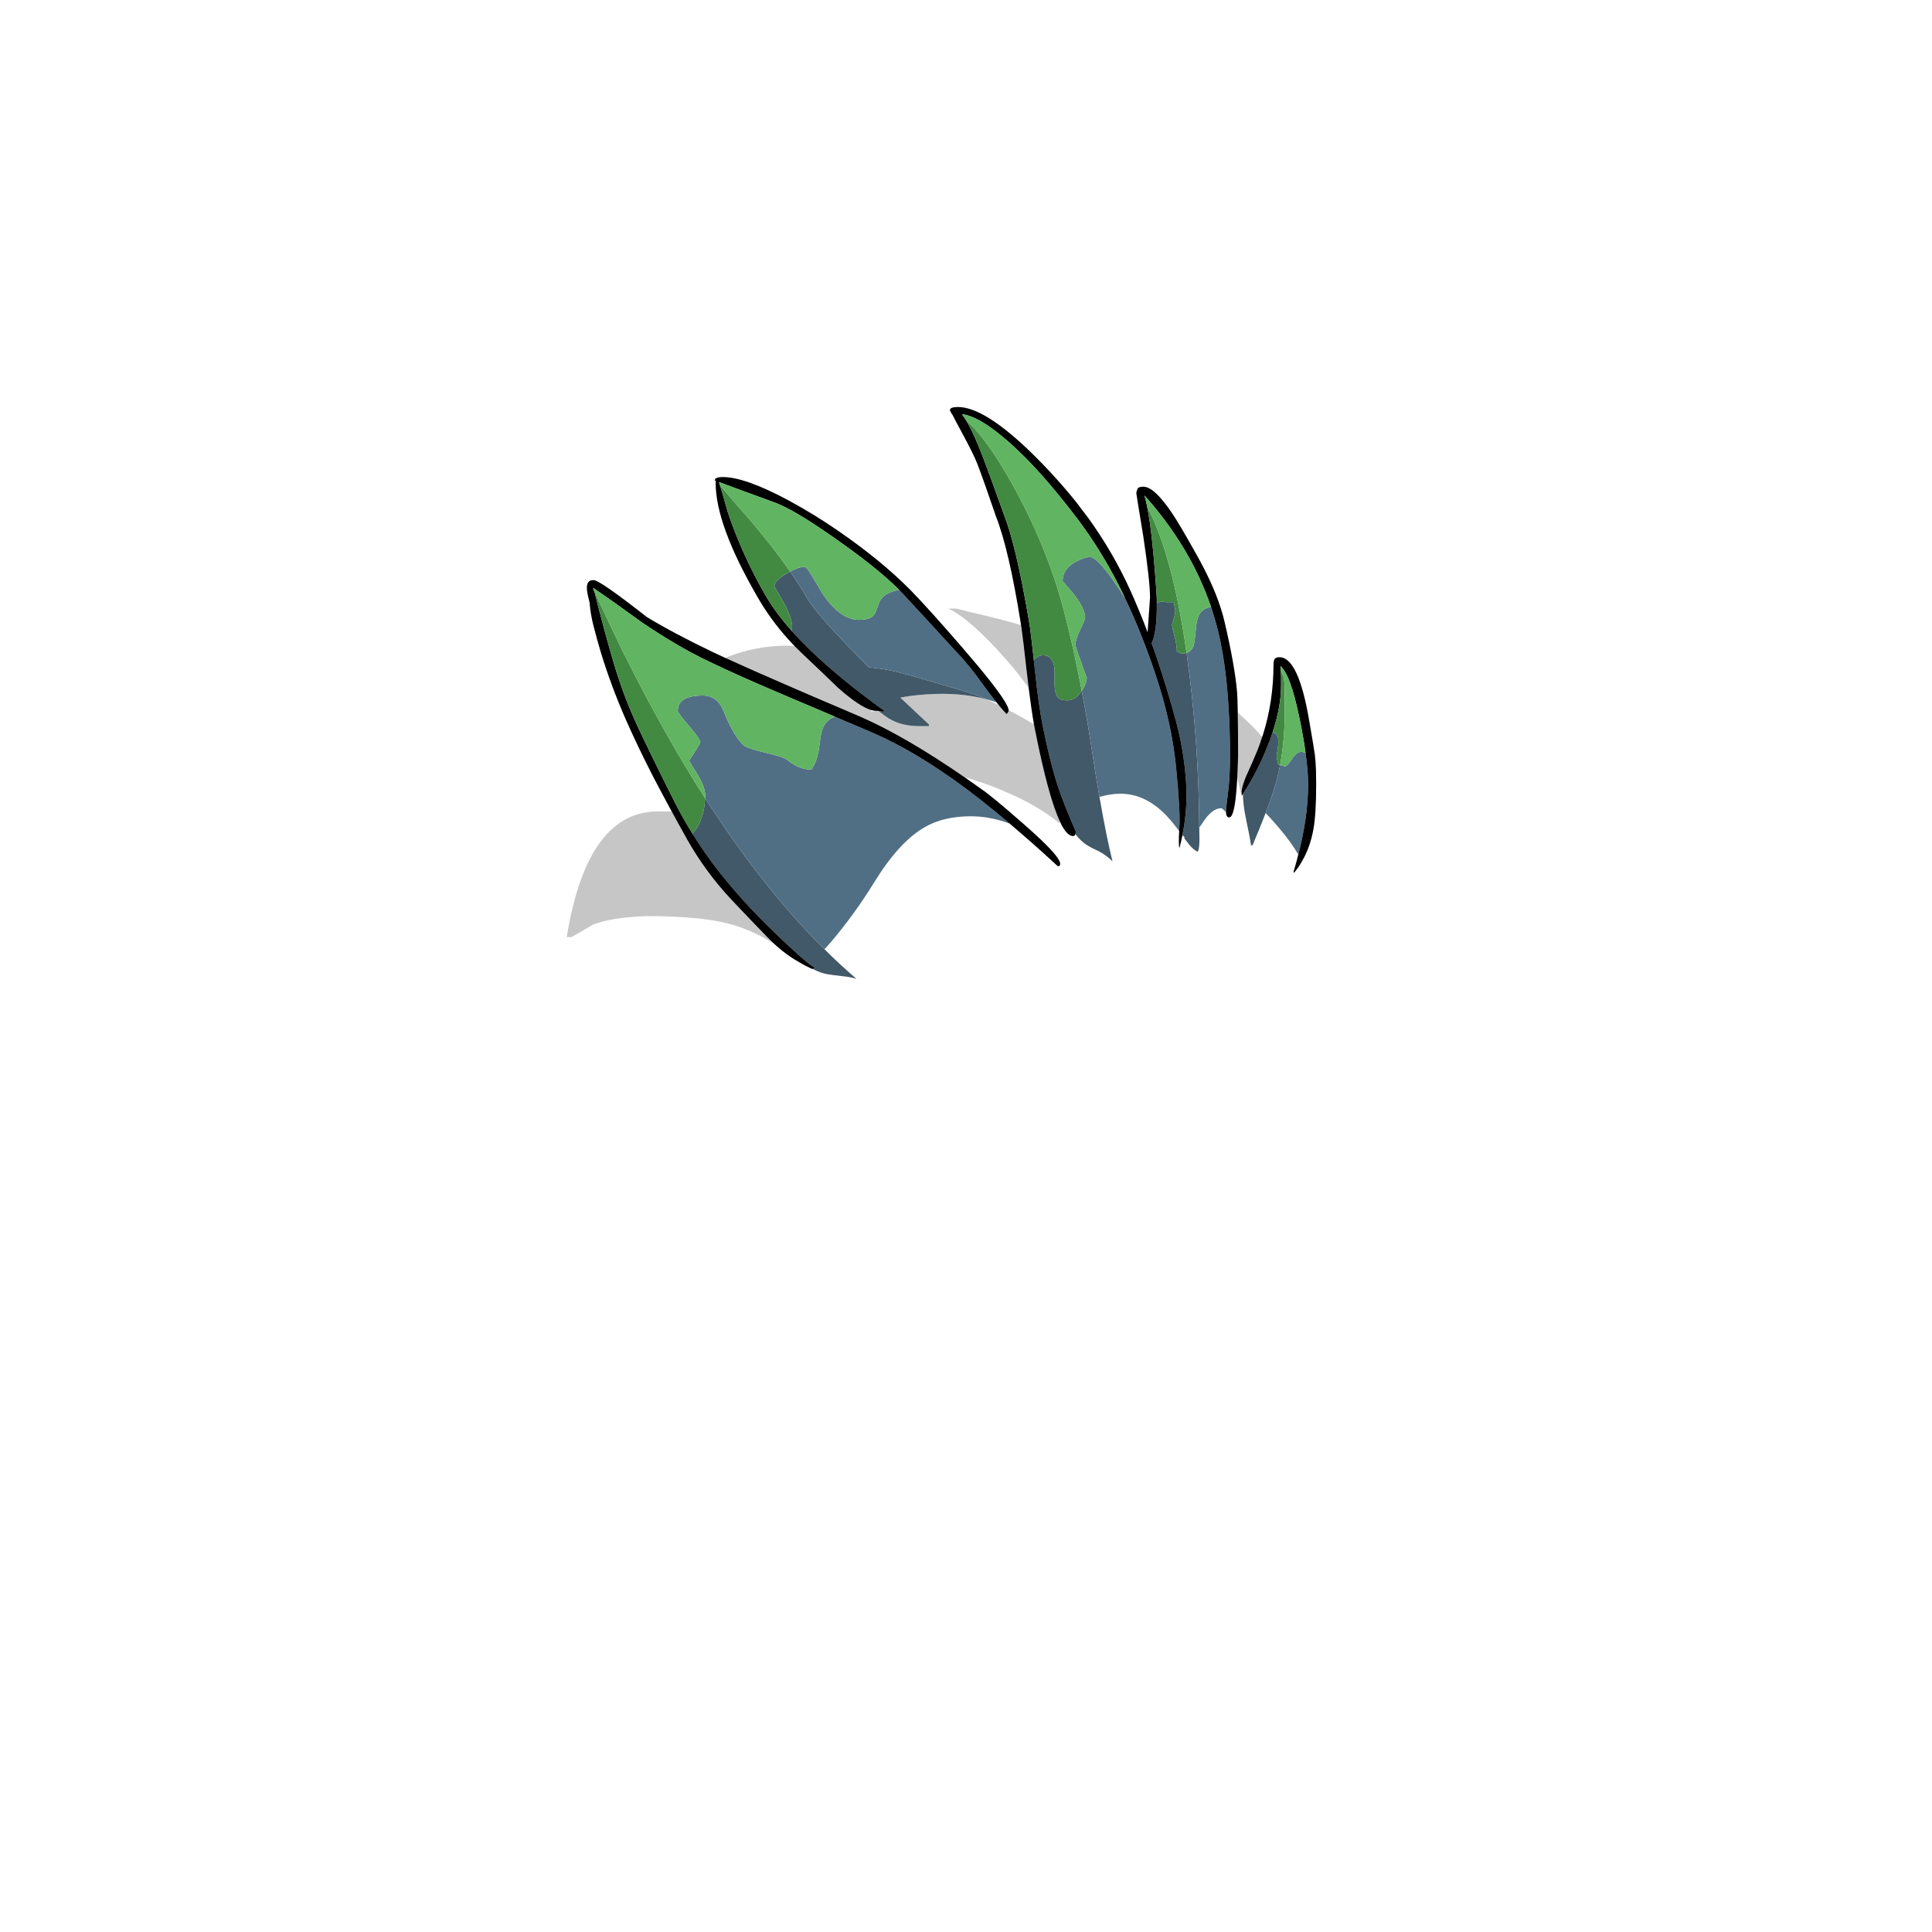
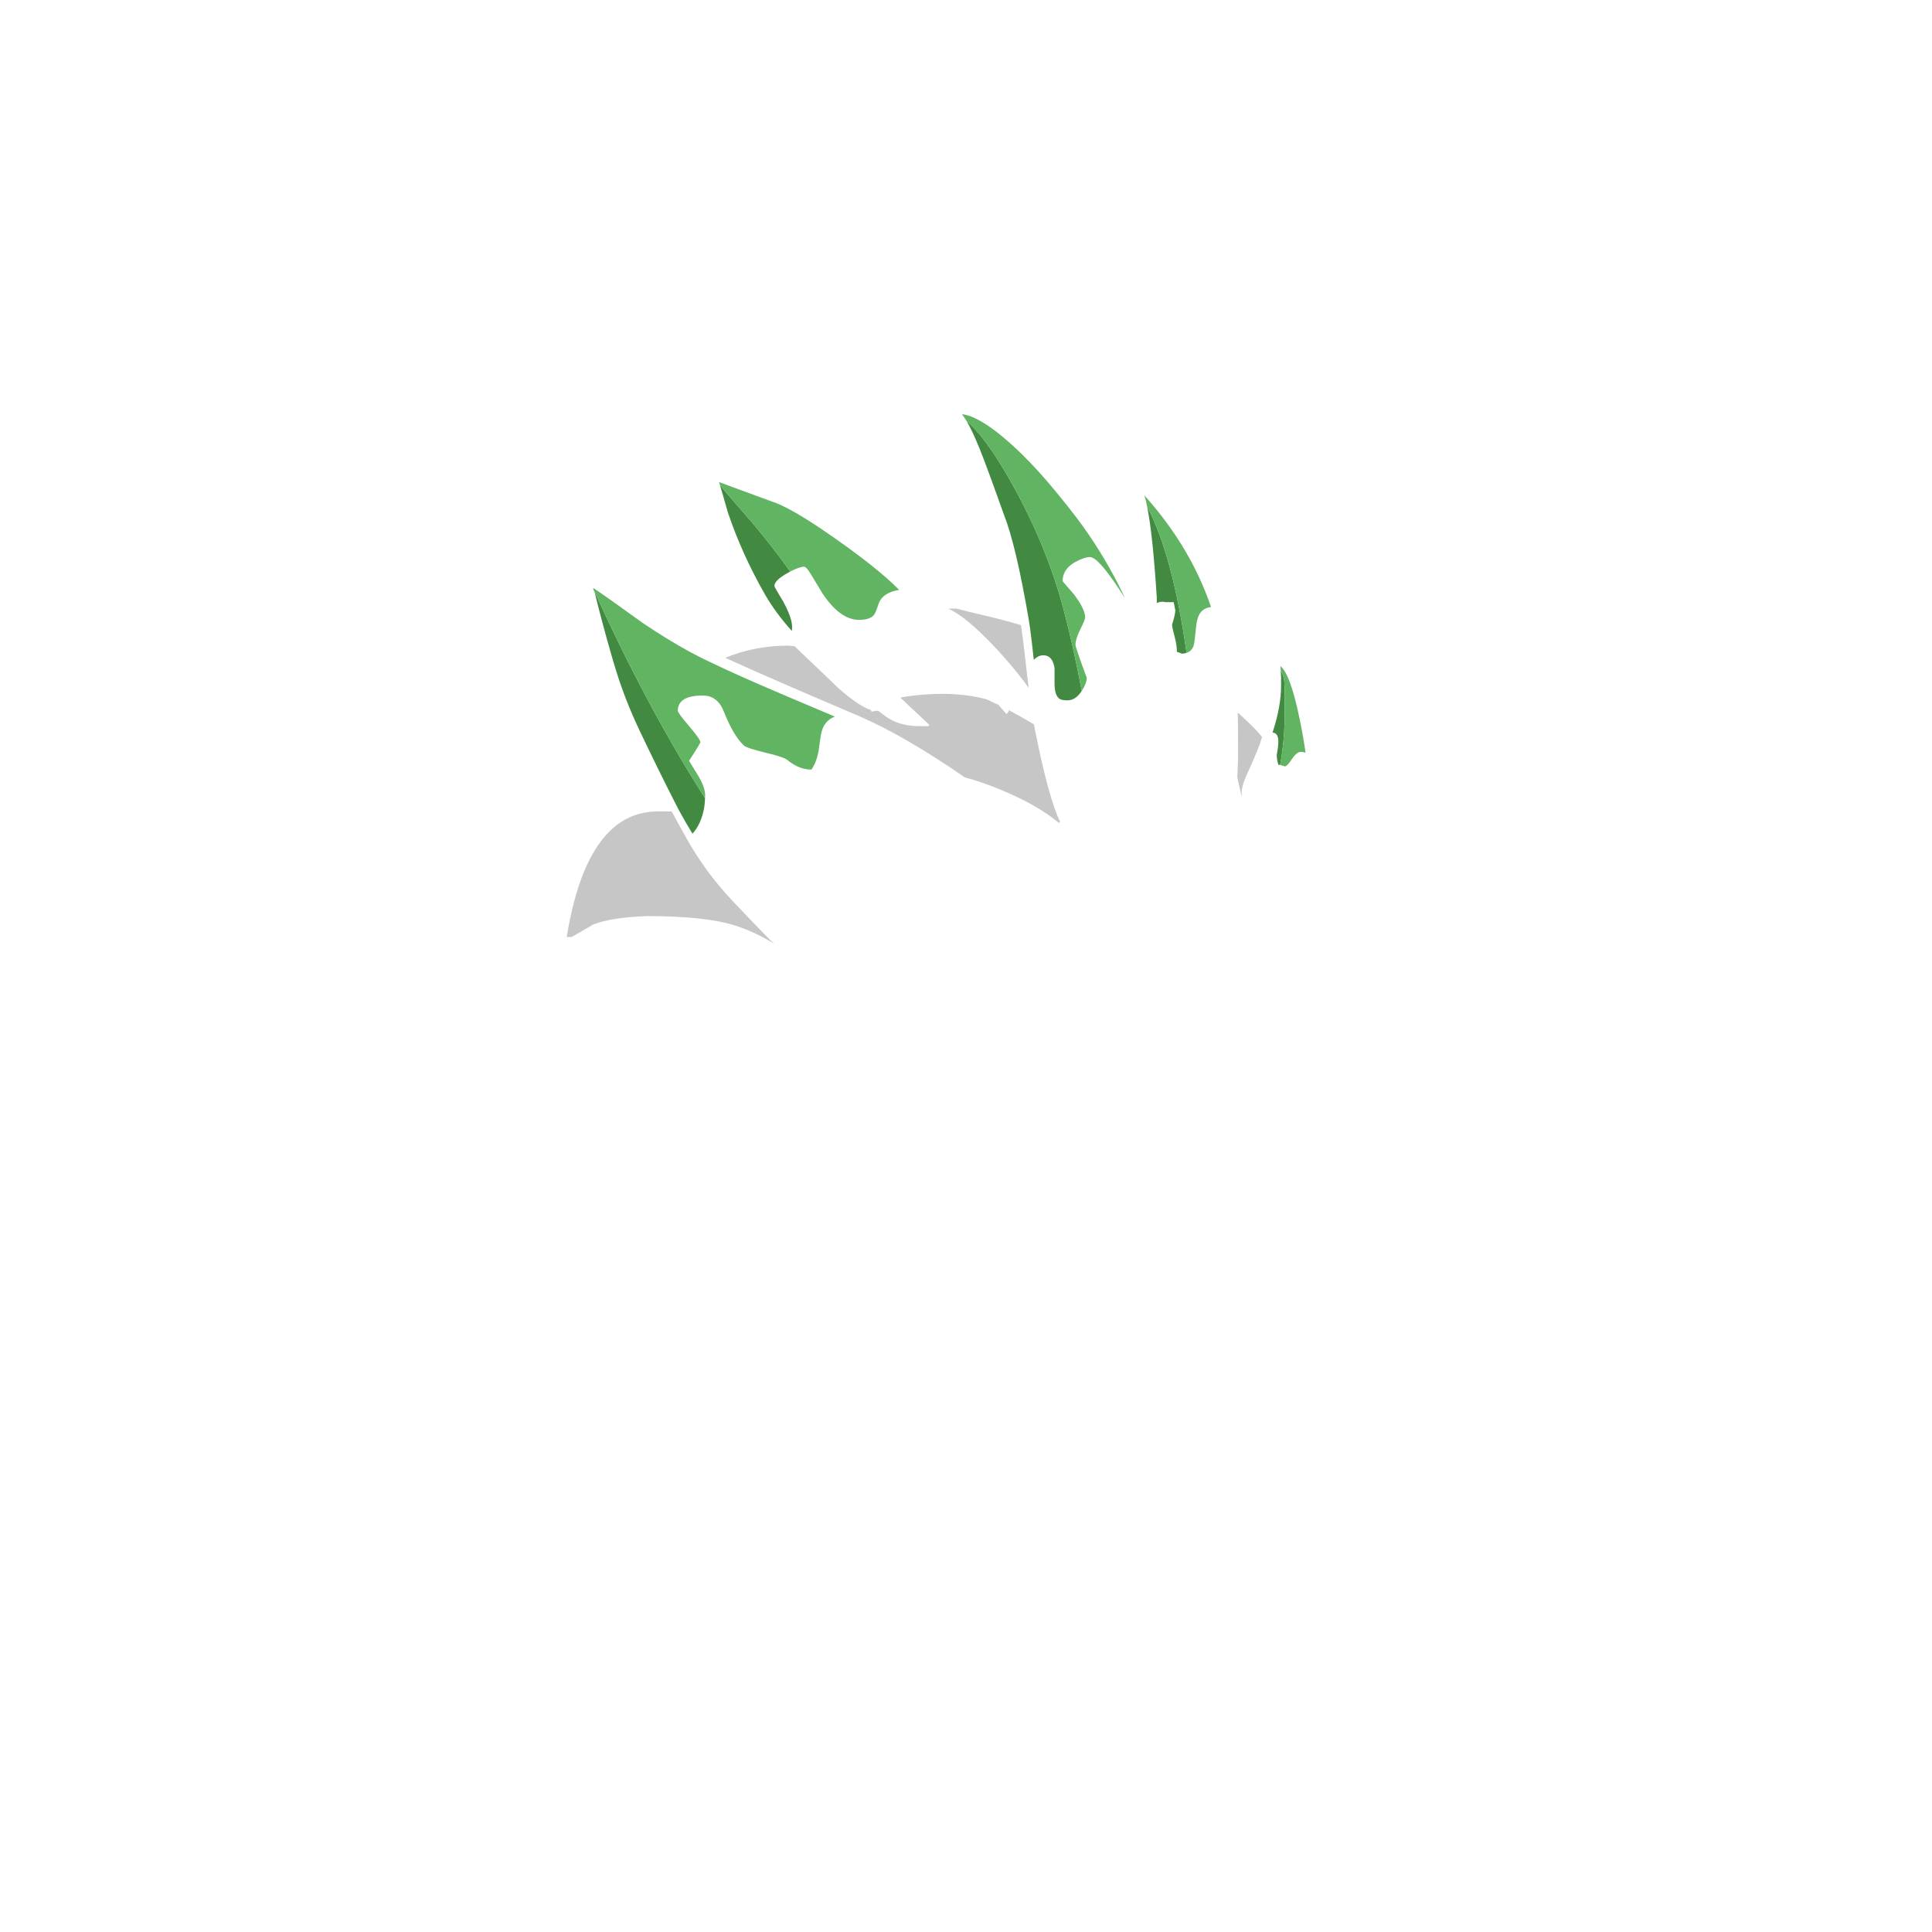
<svg xmlns="http://www.w3.org/2000/svg" xmlns:xlink="http://www.w3.org/1999/xlink" version="1.1" preserveAspectRatio="none" x="0px" y="0px" width="600px" height="600px" viewBox="0 0 600 600">
  <defs>
    <g id="Layer0_0_FILL">
      <path fill="#000000" fill-opacity="0.224" stroke="none" d=" M 176 291 L 177.5 291 Q 179.55 289.9 184.15 287.15 189.8 284.9 201 284.5 219.412 284.52 228.5 287.5 234.777 289.534 240.4 293.1 239.376 292.158 238.4 291.15 232.7 285.3 227.05 279.3 219.077 270.785 213.25 260.45 213.191 260.314 213.1 260.15 210.823 256.099 208.6 252 L 205 252 Q 182.45 251.4 176 291 M 317.1 194.15 Q 314.099 193.215 309.5 192.05 297.95 189.3 297 189 L 294.5 189 Q 301.35 192.2 312.3 204.65 316.344 209.258 319.45 213.6 319.258 211.959 319.05 210.15 318.934 209.1 318.8 208.1 317.73 198.372 317.1 194.15 M 328.9 255.6 L 329.2 255.2 Q 325.555 247.529 321.4 226.5 321.258 225.77 321.1 224.95 316.953 222.489 313.3 220.55 L 313.25 220.65 Q 313.25 221.1 312.6 221.75 311.496 220.626 310.1 218.9 308.135 217.957 306.3 217.15 297.985 214.937 287.7 215.65 282.923 215.984 279.6 216.65 283.776 220.606 288.5 225 L 288.5 225.5 285 225.5 Q 279 225.4 274.95 222.4 273.811 221.556 272.8 220.8 272.619 220.8 272.45 220.75 272.173 220.75 272 220.75 271.949 220.75 271.9 220.75 271.288 220.95 270.6 221 L 270.5 220.5 Q 266.845 219.421 260.2 213.55 257.236 210.706 255 208.55 250.728 204.479 249.15 203 247.96 201.859 246.8 200.7 245.075 200.5 244.75 200.5 234.6 200.5 225.45 204.2 L 225.35 204.35 Q 233.007 207.863 245.7 213.35 252.693 216.398 261.2 220 264.31 221.352 267.6 222.75 281.379 228.83 299.6 241.4 304.951 242.859 310.5 245.15 322.139 249.913 328.9 255.6 M 384.5 234.75 Q 384.413 238.422 384.25 241.4 384.906 244.461 385.55 247.1 L 385.75 247 Q 385.6 246.85 385.6 246.15 385.6 246.041 385.6 245.9 385.65 244.924 386.1 243.45 386.425 242.436 386.95 241.15 387.046 240.941 387.15 240.7 389.3 236 390.55 232.9 391.329 230.941 391.95 228.9 390.345 226.852 387.65 224.3 385.882 222.602 384.4 221.3 384.5 226.345 384.5 234.75 Z" />
-       <path fill="#415969" stroke="none" d=" M 256.05 294.8 Q 250.834 289.656 245.7 283.8 232.05 268.243 218.95 247.85 218.906 250.034 218.45 252 217.908 254.385 216.8 256.45 216.017 257.877 215.05 258.9 218.68 264.731 222.9 270.2 230.601 280.053 240.5 289.55 243.411 292.375 245.7 294.45 246.626 295.336 247.45 296.05 247.547 296.158 247.65 296.25 249.986 298.32 251.45 299.45 252.478 300.215 253.1 300.55 L 252.4 300.9 Q 254.351 302.006 256.7 302.5 257.9 302.75 261.55 303.15 264.45 303.45 266 304 260.995 299.723 256.05 294.8 M 250.5 185.5 Q 248.318 181.733 245.4 177.5 244.962 177.744 244.5 178 240.5 180.25 240.5 182 240.5 182.3 243.25 186.85 246 191.9 246 194.75 246 195.413 245.9 195.95 248.204 198.536 250.85 201.15 254.264 204.513 258.3 207.95 264.819 213.597 273 219.55 273.759 220.07 274.5 220.6 L 274.6 220.75 Q 274.65 221 274 221 273.283 220.881 272.8 220.8 273.811 221.556 274.95 222.4 279 225.4 285 225.5 L 288.5 225.5 288.5 225 Q 283.776 220.606 279.6 216.65 282.923 215.984 287.7 215.65 297.985 214.937 306.3 217.15 302.242 215.372 299 214.5 283.95 210.05 279.1 208.8 274.591 207.673 269.9 207.25 253.927 191.48 250.5 185.5 M 327.5 207.5 Q 326.9 203.5 324 203.5 322.491 203.5 321.05 204.9 321.275 206.836 321.5 209 322.054 214.262 322.65 218.4 323.229 222.496 323.85 225.5 325.75 235.05 327.85 242 329.076 246.135 331.65 252.45 332.754 255.154 334.1 258.25 334.1 258.76 333.95 259.05 335.756 261.316 337.55 262.45 338.8 263.25 341.3 264.4 343.65 265.65 345.5 267.5 343.608 259.932 341.45 247.5 340.241 240.533 338.95 232.05 337.572 222.994 335.95 214.55 334.079 217.5 331.5 217.5 329.65 217.5 329 217 327.5 215.9 327.5 212.25 327.5 207.65 327.5 207.5 M 396.5 234.5 Q 396.95 232.15 397 230.55 397.095 227.644 395.2 227.5 394.758 228.832 394.25 230.2 393.994 230.891 393.7 231.55 390.69 239.346 386.15 246.35 L 386.2 246.35 386 246.6 Q 386.031 248.154 386.2 249.75 386.459 252.089 387 254.55 388.25 260.4 388.5 262.5 L 389 262.5 Q 391.377 256.858 393.05 252.5 394.862 247.773 395.85 244.55 396.865 241.23 397.55 237.55 397.198 237.5 397 237.5 396.5 235.75 396.5 234.5 M 362 187 Q 360.472 186.632 359.25 187.3 359.355 196.141 357.65 199.8 358.51 202.114 359.3 204.45 362.65 214.35 365.35 224.45 367.65 233.2 368.3 242.3 368.942 250.961 367.2 259.35 367.808 260 368 260 L 367.7 260.15 Q 367.917 260.467 368.15 260.8 370.5 264.05 372 264.5 372.5 263.5 372.5 260.75 372.5 258.848 372.45 256.95 372.249 229.789 368.65 203.85 368.575 203.312 368.5 202.75 367.834 203 367 203 366 202.5 365.5 202.5 365.5 200.3 364.75 197.55 364 194.8 364 194 365 190.75 365 189.5 L 364.5 187 362 187 Z" />
-       <path fill="#516F84" stroke="none" d=" M 296.35 242.25 Q 294.692 241.077 293 239.95 281.139 231.866 270.4 227.3 265.176 225.098 259.25 222.55 255.783 223.859 255 227.95 254.7 229.6 254.2 233.35 253.55 236.75 252 239 248.746 239 245.7 236.9 245.096 236.497 244.5 236 243.3 235.05 237.55 233.7 231.9 232.35 231 231.5 227.75 228.45 224.8 221 222.85 216 218.25 216 210.5 216 210.5 220.75 210.5 221.4 214 225.5 217.5 229.6 217.5 230.5 217.5 230.9 214 236.25 214 236.35 216.5 240.35 219 244.4 219 247 219 247.431 218.95 247.85 232.05 268.243 245.7 283.8 250.834 289.656 256.05 294.8 256.917 293.886 257.85 292.8 265.25 284.15 271.5 274 279.1 261.65 286.9 257.05 292.85 253.5 301.5 253.5 307.496 253.5 313.6 255.8 304.24 247.875 296.35 242.25 M 245.4 177.5 Q 248.318 181.733 250.5 185.5 253.927 191.48 269.9 207.25 274.591 207.673 279.1 208.8 283.95 210.05 299 214.5 302.242 215.372 306.3 217.15 307.927 217.593 309.45 218.1 307.565 215.781 305.2 212.5 300.6 206.1 297.5 203 286.3 190.75 280.25 184.25 279.781 183.748 279.25 183.2 273.944 184.04 272.8 187.7 271.9 190.4 271.4 191 270.15 192.5 266.75 192.5 260.9 192.5 255.4 184.25 255.25 184.05 252 178.6 250.45 176 249.75 176 248.312 176 245.4 177.5 M 406.25 243.5 Q 406.25 239.461 405.45 233.8 404.783 233.5 404 233.5 402.7 233.5 401.2 235.75 399.75 238 399 238 398.094 237.698 397.55 237.55 396.865 241.23 395.85 244.55 394.862 247.773 393.05 252.5 394.929 254.443 396.9 256.75 400.934 261.444 403.2 265.4 406.25 253.568 406.25 243.5 M 377.8 194.1 Q 377.032 191.271 376.1 188.5 373.99 188.811 372.9 190.15 371.7 191.6 371.4 195.2 371 199.55 370.7 200.5 370.068 202.255 368.5 202.75 368.575 203.312 368.65 203.85 372.249 229.789 372.45 256.95 372.987 256.296 373.5 255.5 376.4 251 379.25 251 379.524 251 380.75 252.2 380.781 250.471 381.4 245.95 382 241.15 382 234.7 382 232.042 381.95 229.5 381.849 223.998 381.5 219 380.589 204.494 377.8 194.1 M 334 174.5 Q 330 176.7 330 180.5 L 333.5 184.55 Q 337 189.15 337 191.75 337 192.45 335.5 195.45 334 198.45 334 200.25 334 201.05 337.5 210.5 337.5 212.15 336 214.5 335.984 214.525 335.95 214.55 337.572 222.994 338.95 232.05 340.241 240.533 341.45 247.5 344.802 246.5 348 246.5 355.7 246.5 362.2 253.25 363.85 254.95 366.05 257.9 366.129 258.003 366.2 258.1 366.213 257.907 366.2 257.7 366.25 257.374 366.25 257 366.615 252.396 365.25 238.35 363.885 224.354 358.75 209.15 354.498 196.44 349.4 185.8 341.3 173 338.5 173 336.75 173 334 174.5 Z" />
-       <path fill="#000000" stroke="none" d=" M 223.3 149.7 Q 227.023 151.128 241.1 156.25 246.7 158.5 256.65 165.35 272.1 175.946 279.25 183.2 279.781 183.748 280.25 184.25 286.3 190.75 297.5 203 300.6 206.1 305.2 212.5 307.565 215.781 309.45 218.1 309.779 218.537 310.1 218.9 311.496 220.626 312.6 221.75 313.25 221.1 313.25 220.65 313.25 220.593 313.25 220.5 313.166 219.663 312 217.75 309.026 212.866 298.85 201.1 288.6 189.25 283 183.5 282.877 183.374 282.75 183.25 282.627 183.124 282.5 183 273.529 173.945 260.15 164.75 253.1 159.85 244.9 155.4 231.35 148.15 224.5 148.15 222.506 148.15 222.1 148.8 222 148.987 222 149.2 L 222.3 149.35 Q 222.25 149.587 222.25 149.95 222.25 163 235.25 185.4 239.227 192.36 244.85 198.6 245.829 199.669 246.8 200.7 247.96 201.859 249.15 203 250.728 204.479 255 208.55 257.236 210.706 260.2 213.55 266.845 219.421 270.5 220.5 271.264 220.731 271.9 220.75 271.949 220.75 272 220.75 272.173 220.75 272.45 220.75 272.619 220.8 272.8 220.8 273.283 220.881 274 221 274.65 221 274.6 220.75 L 274.5 220.6 Q 273.759 220.07 273 219.55 264.819 213.597 258.3 207.95 254.264 204.513 250.85 201.15 248.204 198.536 245.9 195.95 240.758 190.159 237.65 184.75 230.45 172.2 226.05 159.15 224.382 153.226 223.6 150.7 223.451 150.125 223.3 149.7 M 329.1 268.75 Q 329.25 268.85 329.25 268.25 329.25 266.519 323.4 260.9 320.982 258.592 317.55 255.6 308.15 247.35 304.9 245.15 302.203 243.216 299.6 241.4 281.379 228.83 267.6 222.75 264.31 221.352 261.2 220 252.693 216.398 245.7 213.35 233.007 207.863 225.35 204.35 225.301 204.335 225.2 204.3 223.417 203.464 221.9 202.75 221.585 202.6 221.25 202.45 209.088 196.621 200.85 191.6 186.25 180.15 184.35 180.15 183.619 180.15 183.15 180.4 182.25 180.968 182.25 182.5 182.25 183.8 182.85 186.1 182.993 186.671 183.1 187.1 183.374 190.624 184.25 194.1 185.315 198.304 186.55 202.45 189.802 213.094 194.3 223.35 198.3 232.4 202.95 241.4 205.732 246.739 208.6 252 210.823 256.099 213.1 260.15 213.191 260.314 213.25 260.45 219.077 270.785 227.05 279.3 232.7 285.3 238.4 291.15 239.376 292.158 240.4 293.1 242.928 295.428 245.7 297.3 246.78 298.024 247.9 298.65 249.235 299.465 250.6 300.15 251.448 300.574 252.3 300.95 L 252.4 300.9 253.1 300.55 Q 252.478 300.215 251.45 299.45 249.986 298.32 247.65 296.25 247.547 296.158 247.45 296.05 246.626 295.336 245.7 294.45 243.411 292.375 240.5 289.55 230.601 280.053 222.9 270.2 218.68 264.731 215.05 258.9 212.965 255.52 211.05 252 210.369 250.708 209.7 249.4 204.15 238.5 198.9 227.45 193.85 216.95 190.65 206.05 190.119 204.253 189.6 202.45 186.951 193.22 184.65 183.85 L 184.3 183.15 Q 184.29 183.045 184.25 182.9 184.265 182.751 184.25 182.6 189.25 185.95 199.65 193.5 207.432 198.737 214.25 202.45 216.19 203.484 218 204.4 219.573 205.174 221.35 206 229.367 209.856 242.3 215.35 244.034 216.103 245.7 216.8 250.1 218.691 254.2 220.4 256.786 221.528 259.25 222.55 265.176 225.098 270.4 227.3 281.139 231.866 293 239.95 294.692 241.077 296.35 242.25 304.24 247.875 313.6 255.8 320.642 261.759 328.5 269 329.1 269 329.1 268.75 M 405.45 233.8 Q 406.25 239.461 406.25 243.5 406.25 253.568 403.2 265.4 402.552 267.995 401.75 270.65 401.75 271.3 402 270.9 403.295 269.343 404.3 267.55 406.872 263.208 407.9 257.5 408.75 252.8 408.75 243.5 408.75 241.316 408.7 239.5 408.599 236.476 408.35 234.45 408.15 232.85 406.6 223.9 403.25 204.1 397.35 204.1 396.078 204.1 395.75 204.85 395.724 204.95 395.7 205.05 395.5 205.477 395.5 206.25 395.5 217.833 392.2 228.25 392.092 228.594 391.95 228.9 391.329 230.941 390.55 232.9 389.3 236 387.15 240.7 387.046 240.941 386.95 241.15 386.425 242.436 386.1 243.45 385.65 244.924 385.6 245.9 385.6 246.041 385.6 246.15 385.6 246.85 385.75 247 385.88 246.803 386 246.6 386.091 246.479 386.15 246.35 390.69 239.346 393.7 231.55 393.994 230.891 394.25 230.2 394.758 228.832 395.2 227.5 397.85 219.435 397.85 212.95 397.902 210.026 397.75 208.1 397.705 207.415 397.6 206.85 400.756 209.275 403.65 223.45 404.821 229.171 405.45 233.8 M 356.25 157.3 Q 355.855 155.194 355.4 153.85 369.729 169.83 376.1 188.5 377.032 191.271 377.8 194.1 380.589 204.494 381.5 219 381.849 223.998 381.95 229.5 382 232.042 382 234.7 382 241.15 381.4 245.95 380.781 250.471 380.75 252.2 380.75 252.318 380.75 252.4 380.75 252.8 380.9 253.15 381.1 253.85 381.75 253.85 382.823 253.85 383.5 249.7 383.986 246.654 384.25 241.4 384.413 238.422 384.5 234.75 384.5 226.345 384.4 221.3 384.34 216.902 384.2 215.1 383.55 207 380.25 192.9 379.765 190.784 379 188.5 376.593 181.102 371.4 171.9 366.2 162.6 363.95 159.3 358.45 151.15 355.1 151.15 354.05 151.15 353.5 151.5 L 353.5 151.5 353.45 151.5 Q 353.279 151.848 353.15 152.15 353.059 152.354 353 152.55 352.9 152.892 352.9 153.2 352.9 153.45 355.05 166.5 357.15 180.55 357.15 185.55 L 356.4 196.35 Q 353.964 189.908 351.15 183.6 345.65 171.45 337.85 160.7 336.8 159.3 335.75 157.95 335.093 157.054 334.4 156.15 328 148.15 320.55 140.85 305.75 126.4 297.5 126.4 295 126.4 295 127.4 L 295.55 128.5 Q 295.694 128.744 295.85 128.9 296.673 130.594 298.65 134.2 302.4 141.15 303.5 144 305.5 149.2 309.35 160.5 313.35 170.7 317 193.5 317.049 193.811 317.1 194.15 317.73 198.372 318.8 208.1 318.934 209.1 319.05 210.15 319.258 211.959 319.45 213.6 320.304 220.426 321.1 224.95 321.258 225.77 321.4 226.5 325.555 247.529 329.2 255.2 329.49 255.833 329.75 256.35 331.579 259.65 333.25 259.65 333.79 259.65 333.95 259.05 334.1 258.76 334.1 258.25 332.754 255.154 331.65 252.45 329.076 246.135 327.85 242 325.75 235.05 323.85 225.5 323.229 222.496 322.65 218.4 322.054 214.262 321.5 209 321.275 206.836 321.05 204.9 320.4 198.782 319.9 195.1 319.682 193.595 319.5 192.5 315.5 169.15 311.75 159.75 307.75 148.5 305.75 143.25 302.598 134.863 300.15 130.7 299.414 129.521 298.75 128.65 303.499 129.106 311.45 135.7 319.4 142.3 328.25 153.1 331.699 157.278 334.7 161.25 341.95 170.95 347.4 181.7 348.427 183.71 349.4 185.8 354.498 196.44 358.75 209.15 363.885 224.354 365.25 238.35 366.615 252.396 366.25 257 366.25 257.374 366.2 257.7 366.213 257.907 366.2 258.1 365.979 261.877 366.25 263.5 366.81 261.457 367.2 259.4 L 367.2 259.35 Q 368.942 250.961 368.3 242.3 367.65 233.2 365.35 224.45 362.65 214.35 359.3 204.45 358.51 202.114 357.65 199.8 359.355 196.141 359.25 187.3 359.274 186.469 359.25 185.55 357.959 165.561 356.25 157.3 Z" />
      <path fill="#428A42" stroke="none" d=" M 233.45 162.1 Q 226.628 154.336 223.6 150.7 224.382 153.226 226.05 159.15 230.45 172.2 237.65 184.75 240.758 190.159 245.9 195.95 246 195.413 246 194.75 246 191.9 243.25 186.85 240.5 182.3 240.5 182 240.5 180.25 244.5 178 244.962 177.744 245.4 177.5 240.472 170.439 233.45 162.1 M 184.7 183.85 L 184.65 183.85 Q 186.951 193.22 189.6 202.45 190.119 204.253 190.65 206.05 193.85 216.95 198.9 227.45 204.15 238.5 209.7 249.4 210.369 250.708 211.05 252 212.965 255.52 215.05 258.9 216.017 257.877 216.8 256.45 217.908 254.385 218.45 252 218.906 250.034 218.95 247.85 205.967 227.546 193.5 202.45 189.081 193.458 184.7 183.85 M 324 203.5 Q 326.9 203.5 327.5 207.5 327.5 207.65 327.5 212.25 327.5 215.9 329 217 329.65 217.5 331.5 217.5 334.079 217.5 335.95 214.55 333.501 201.549 330.5 190 325.2 169.6 314 149.7 306.136 135.75 300.15 130.7 302.598 134.863 305.75 143.25 307.75 148.5 311.75 159.75 315.5 169.15 319.5 192.5 319.682 193.595 319.9 195.1 320.4 198.782 321.05 204.9 322.491 203.5 324 203.5 M 398.8 211.1 Q 398.555 209.731 397.75 208.1 397.902 210.026 397.85 212.95 397.85 219.435 395.2 227.5 397.095 227.644 397 230.55 396.95 232.15 396.5 234.5 396.5 235.75 397 237.5 397.198 237.5 397.55 237.55 399 229.899 399 220.75 399 212.35 398.8 211.1 M 359.25 187.3 Q 360.472 186.632 362 187 L 364.5 187 365 189.5 Q 365 190.75 364 194 364 194.8 364.75 197.55 365.5 200.3 365.5 202.5 366 202.5 367 203 367.834 203 368.5 202.75 364.176 172.336 356.25 157.3 357.959 165.561 359.25 185.55 359.274 186.469 359.25 187.3 Z" />
      <path fill="#61B461" stroke="none" d=" M 223.6 150.7 Q 226.628 154.336 233.45 162.1 240.472 170.439 245.4 177.5 248.312 176 249.75 176 250.45 176 252 178.6 255.25 184.05 255.4 184.25 260.9 192.5 266.75 192.5 270.15 192.5 271.4 191 271.9 190.4 272.8 187.7 273.944 184.04 279.25 183.2 272.1 175.946 256.65 165.35 246.7 158.5 241.1 156.25 227.023 151.128 223.3 149.7 223.451 150.125 223.6 150.7 M 184.3 183.15 L 184.65 183.85 184.7 183.85 Q 189.081 193.458 193.5 202.45 205.967 227.546 218.95 247.85 219 247.431 219 247 219 244.4 216.5 240.35 214 236.35 214 236.25 217.5 230.9 217.5 230.5 217.5 229.6 214 225.5 210.5 221.4 210.5 220.75 210.5 216 218.25 216 222.85 216 224.8 221 227.75 228.45 231 231.5 231.9 232.35 237.55 233.7 243.3 235.05 244.5 236 245.096 236.497 245.7 236.9 248.746 239 252 239 253.55 236.75 254.2 233.35 254.7 229.6 255 227.95 255.783 223.859 259.25 222.55 256.786 221.528 254.2 220.4 250.1 218.691 245.7 216.8 244.034 216.103 242.3 215.35 229.367 209.856 221.35 206 219.573 205.174 218 204.4 216.19 203.484 214.25 202.45 207.432 198.737 199.65 193.5 189.25 185.95 184.25 182.6 184.265 182.751 184.25 182.9 184.29 183.045 184.3 183.15 M 397.6 206.85 Q 397.705 207.415 397.75 208.1 398.555 209.731 398.8 211.1 399 212.35 399 220.75 399 229.899 397.55 237.55 398.094 237.698 399 238 399.75 238 401.2 235.75 402.7 233.5 404 233.5 404.783 233.5 405.45 233.8 404.821 229.171 403.65 223.45 400.756 209.275 397.6 206.85 M 334.7 161.25 Q 331.699 157.278 328.25 153.1 319.4 142.3 311.45 135.7 303.499 129.106 298.75 128.65 299.414 129.521 300.15 130.7 306.136 135.75 314 149.7 325.2 169.6 330.5 190 333.501 201.549 335.95 214.55 335.984 214.525 336 214.5 337.5 212.15 337.5 210.5 334 201.05 334 200.25 334 198.45 335.5 195.45 337 192.45 337 191.75 337 189.15 333.5 184.55 L 330 180.5 Q 330 176.7 334 174.5 336.75 173 338.5 173 341.3 173 349.4 185.8 348.427 183.71 347.4 181.7 341.95 170.95 334.7 161.25 M 355.4 153.85 Q 355.855 155.194 356.25 157.3 364.176 172.336 368.5 202.75 370.068 202.255 370.7 200.5 371 199.55 371.4 195.2 371.7 191.6 372.9 190.15 373.99 188.811 376.1 188.5 369.729 169.83 355.4 153.85 Z" />
    </g>
  </defs>
  <g transform="matrix( 1, 0, 0, 1, 0,0) ">
    <use xlink:href="#Layer0_0_FILL" />
  </g>
</svg>